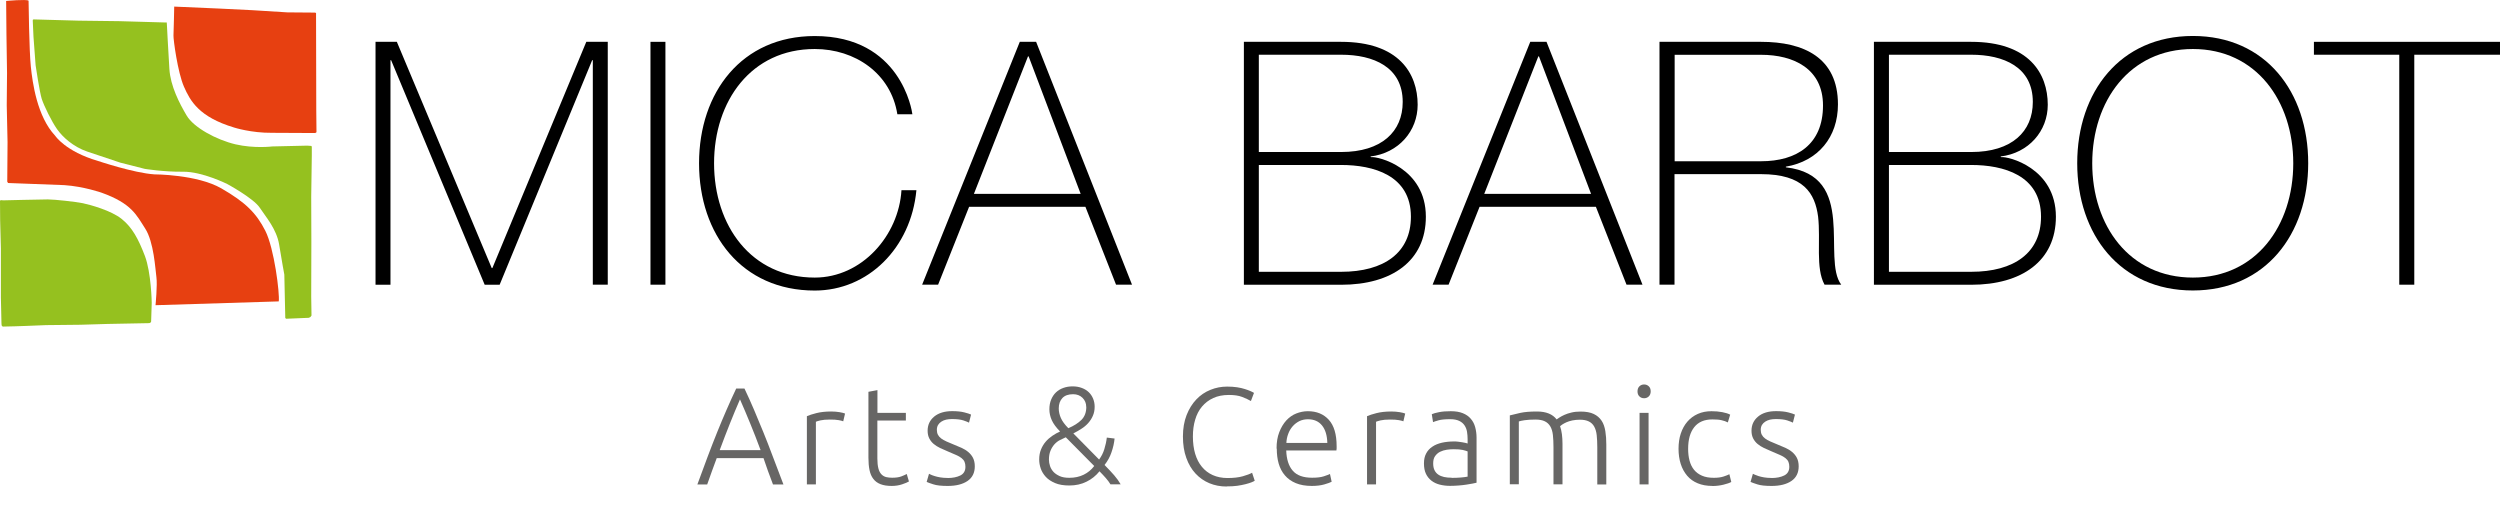
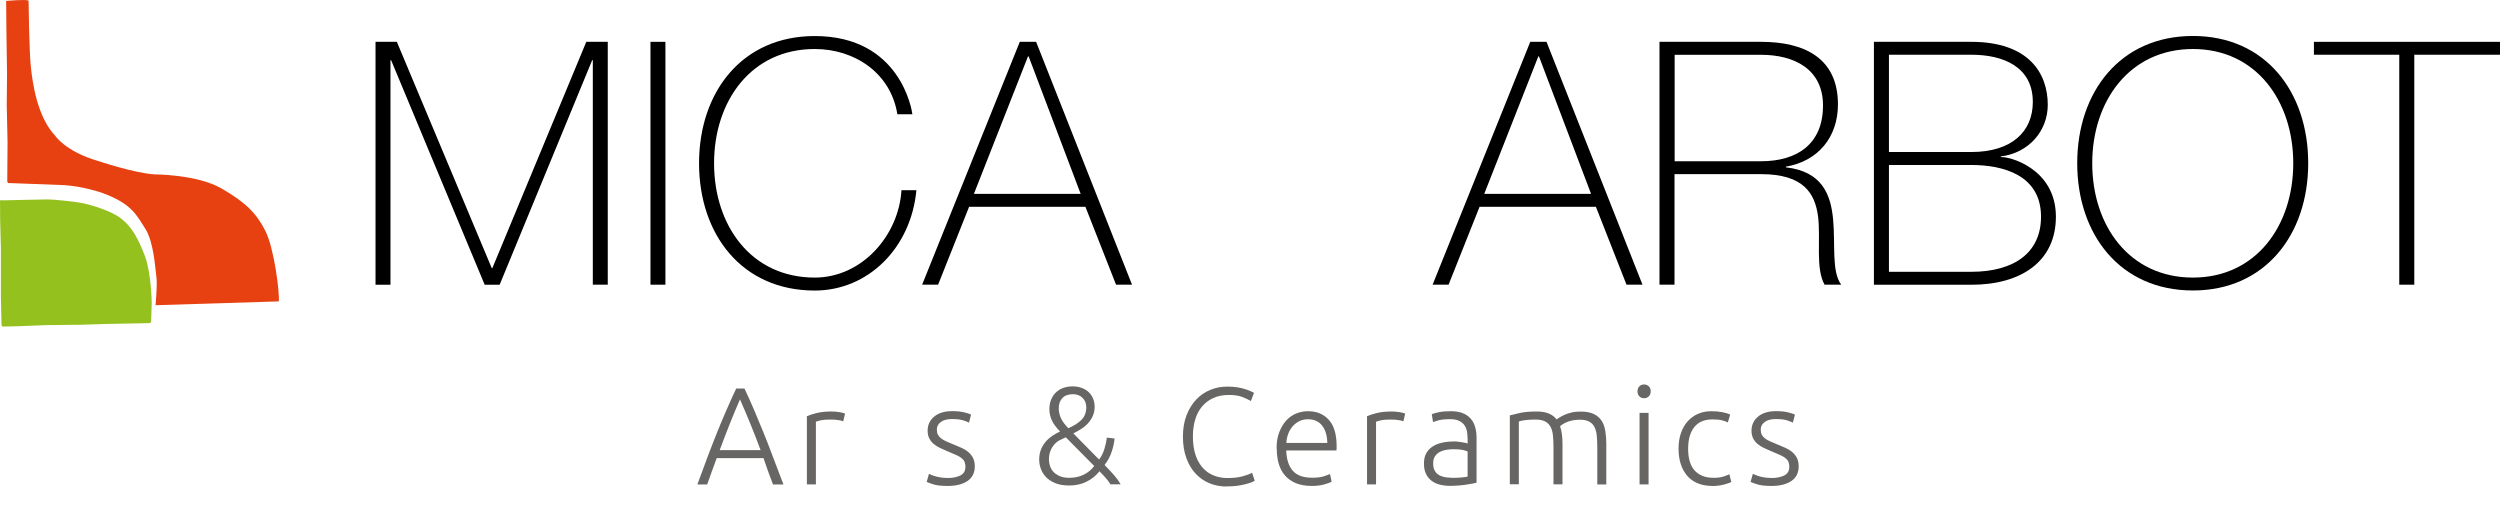
<svg xmlns="http://www.w3.org/2000/svg" id="Layer_2" data-name="Layer 2" viewBox="0 0 341.25 69.82">
  <defs>
    <style>      .cls-1 {        fill: #95c11f;      }      .cls-2 {        fill: #e74011;      }      .cls-3 {        fill: #676665;      }    </style>
  </defs>
  <g id="Layer_1-2" data-name="Layer 1">
    <g>
      <g>
        <g>
          <path d="M51.24,5.71h2.93l12.95,30.88h.09l12.82-30.88h2.93v33.15h-2.04V8.22h-.09l-12.63,30.65h-2.04l-12.77-30.65h-.09v30.65h-2.04V5.71Z" />
          <path d="M88.79,5.71h2.04v33.15h-2.04V5.71Z" />
          <path d="M122.49,15.6c-.88-5.57-5.76-8.91-11.28-8.91-8.68,0-13.74,7.1-13.74,15.6s5.06,15.6,13.74,15.6c6.46,0,11.47-5.76,11.84-11.93h2.04c-.74,7.89-6.59,13.7-13.88,13.7-9.94,0-15.79-7.66-15.79-17.37s5.85-17.37,15.79-17.37c11.75,0,13.28,10.22,13.33,10.68h-2.04Z" />
          <path d="M141.43,5.71l13.09,33.15h-2.18l-4.18-10.63h-15.88l-4.23,10.63h-2.18l13.33-33.15h2.23ZM147.51,26.46l-7.1-18.76h-.09l-7.38,18.76h14.58Z" />
-           <path d="M169.78,5.71h13.28c7.89,0,10.45,4.32,10.45,8.59,0,3.58-2.6,6.6-6.45,7.06l.09.09c.88-.14,7.48,1.44,7.48,8.13,0,6.03-4.64,9.29-11.56,9.29h-13.28V5.71ZM171.83,20.75h11.24c5.53,0,8.4-2.79,8.4-6.83,0-4.78-3.99-6.45-8.4-6.45h-11.24v13.28ZM171.83,37.1h11.24c5.85,0,9.52-2.6,9.52-7.52,0-5.67-5.15-7.06-9.52-7.06h-11.24v14.58Z" />
          <path d="M211.1,5.71l13.1,33.15h-2.18l-4.18-10.63h-15.88l-4.23,10.63h-2.18l13.33-33.15h2.22ZM217.18,26.46l-7.11-18.76h-.09l-7.38,18.76h14.58Z" />
          <path d="M226.55,5.71h13.84c5.8,0,10.49,2.14,10.49,8.54,0,4.46-2.7,7.75-7.11,8.5v.09c4.92.56,6.13,3.67,6.45,7.11.32,3.43-.23,7.15,1.11,8.91h-2.28c-1.25-2.27-.51-6.08-.88-9.29-.42-3.2-1.99-5.8-7.8-5.8h-11.8v15.09h-2.05V5.71ZM240.39,22.01c4.83,0,8.45-2.27,8.45-7.61,0-5.01-3.99-6.92-8.45-6.92h-11.8v14.53h11.8Z" />
          <path d="M255.79,5.71h13.28c7.89,0,10.45,4.32,10.45,8.59,0,3.58-2.6,6.6-6.45,7.06l.09.09c.88-.14,7.47,1.44,7.47,8.13,0,6.03-4.64,9.29-11.56,9.29h-13.28V5.71ZM257.84,20.75h11.24c5.53,0,8.4-2.79,8.4-6.83,0-4.78-3.99-6.45-8.4-6.45h-11.24v13.28ZM257.84,37.1h11.24c5.85,0,9.52-2.6,9.52-7.52,0-5.67-5.15-7.06-9.52-7.06h-11.24v14.58Z" />
          <path d="M299.33,39.65c-9.94,0-15.79-7.66-15.79-17.37s5.85-17.37,15.79-17.37,15.74,7.66,15.74,17.37-5.85,17.37-15.74,17.37ZM299.33,37.89c8.64,0,13.7-7.11,13.7-15.6s-5.06-15.6-13.7-15.6-13.74,7.1-13.74,15.6,5.06,15.6,13.74,15.6Z" />
          <path d="M315.85,7.47v-1.76h25.4v1.76h-11.7v31.39h-2.05V7.47h-11.65Z" />
        </g>
        <g>
          <path class="cls-2" d="M.84.13s2.75-.26,3.06-.04c0,0,.08,6.85.31,9.02.23,2.17.84,6.78,3.33,9.43,0,0,1.41,2.14,5.81,3.42,0,0,4.93,1.66,7.72,1.84,0,0,5.81,0,9.14,1.91,3.33,1.92,4.78,3.39,6,5.78,1.22,2.39,1.99,8.58,1.84,9.65l-16.82.52s.27-2.76.12-3.83c-.15-1.07-.34-4.79-1.53-6.63-1.19-1.84-1.83-3.42-5.96-4.9,0,0-2.41-.85-5.08-1.03l-7.68-.29-.11-.18.04-5.41-.11-5.01.04-4.42-.08-5.27-.04-4.42s-.04-.12.04-.15Z" />
-           <path class="cls-2" d="M23.78.9s-.07,3.44-.1,3.94c-.03.5.57,5.03,1.43,6.99.86,1.96,2.06,4.14,6.85,5.58,0,0,2.32.75,5.19.72l5.88.03.17-.11-.03-3.01-.03-13.15s.06-.17-.17-.17-3.73-.03-3.73-.03l-4.82-.3-4.47-.22-6.18-.27Z" />
          <path class="cls-1" d="M.36,27.34s-.32-.07-.36.07l.02,2.67.1,3.81v6.67l.08,3.57.02.28s.08.15.17.17c.1.02,3.15-.09,3.15-.09l2.75-.11,4.68-.05,3.67-.11,5.7-.11s.29-.02.29-.26l.08-2.52s-.06-4.11-.94-6.41c-.88-2.3-1.72-3.88-3.17-5.04-1.45-1.16-4.3-1.93-5.29-2.14-.99-.2-3.86-.52-4.78-.52s-6.15.13-6.15.13Z" />
-           <path class="cls-1" d="M4.62,2.66s-.15-.06-.15.13.1,2.23.1,2.23l.29,3.89s.54,3.66.84,4.6c.31.94,1.32,3.02,2.08,4.11.76,1.09,2.24,2.43,4.13,3.07,1.89.64,4.51,1.51,4.51,1.51l3.34.85s2.56.42,5.2.39c2.64-.04,6.08,1.69,6.08,1.69,0,0,3.55,1.93,4.4,3.2.84,1.27,2.31,2.93,2.66,5.04.34,2.12.71,4.12.71,4.12l.13,5.91.11.11,3.11-.13.21-.11.15-.2-.04-2.54.02-7.51-.02-6.17.08-5.6v-1.22l-.06-.11-.57-.04-4.76.11s-2.45.31-5.03-.29c-2.58-.61-5.7-2.28-6.67-3.94-.98-1.66-2.2-4-2.35-6.35-.15-2.36-.23-3.96-.23-3.96l-.11-2.1-.02-.28h-.17l-6.31-.18-5.56-.07-6.1-.17Z" />
        </g>
      </g>
      <g>
        <path class="cls-3" d="M105.51,66.12c-.25-.64-.48-1.26-.69-1.85-.21-.59-.41-1.17-.6-1.73h-6.39c-.22.57-.43,1.14-.64,1.74-.21.59-.43,1.21-.66,1.85h-1.34c.5-1.36.97-2.63,1.41-3.81.44-1.18.88-2.29,1.3-3.34s.85-2.06,1.27-3.03.86-1.94,1.32-2.91h1.13c.46.97.9,1.94,1.31,2.91s.83,1.98,1.26,3.03c.43,1.05.86,2.16,1.3,3.34.44,1.18.92,2.45,1.45,3.81h-1.42ZM101.01,54.51c-.47,1.09-.94,2.19-1.38,3.31-.45,1.12-.91,2.33-1.39,3.62h5.58c-.48-1.3-.95-2.5-1.41-3.62-.46-1.12-.92-2.22-1.4-3.3Z" />
        <path class="cls-3" d="M113.46,56.17c.4,0,.78.03,1.14.09.36.06.61.13.75.19l-.25,1.06c-.1-.05-.3-.1-.61-.16s-.71-.08-1.22-.08c-.53,0-.95.04-1.27.11s-.53.14-.63.19v8.55h-1.23v-9.31c.31-.14.75-.28,1.3-.42s1.23-.22,2.02-.22Z" />
-         <path class="cls-3" d="M119.76,56.36h3.89v1.04h-3.89v5.19c0,.55.05,1,.14,1.35.09.35.23.61.41.8.18.19.39.31.64.38.25.06.53.09.83.09.52,0,.93-.06,1.25-.18.31-.12.56-.23.74-.33l.3,1.02c-.18.11-.49.24-.93.39s-.92.22-1.43.22c-.6,0-1.11-.08-1.52-.24-.41-.16-.74-.4-.98-.72-.25-.32-.42-.72-.52-1.2-.1-.48-.15-1.04-.15-1.7v-8.99l1.23-.23v3.1Z" />
        <path class="cls-3" d="M129.34,65.25c.71,0,1.29-.12,1.75-.35.46-.23.69-.63.69-1.18,0-.26-.04-.49-.12-.68-.08-.19-.22-.36-.41-.51-.19-.15-.44-.3-.75-.43s-.69-.3-1.14-.49c-.37-.15-.71-.3-1.04-.46s-.62-.34-.87-.55c-.25-.21-.45-.46-.6-.75-.15-.29-.23-.64-.23-1.06,0-.79.3-1.43.9-1.93.6-.49,1.42-.74,2.46-.74.67,0,1.22.06,1.65.17s.74.21.92.3l-.28,1.1c-.15-.08-.41-.18-.76-.3-.36-.12-.88-.19-1.58-.19-.28,0-.54.03-.78.08s-.46.15-.65.27c-.19.12-.34.27-.45.45-.11.18-.17.41-.17.67s.05.49.15.68c.1.19.25.36.44.5s.43.28.72.41.61.26.97.41c.38.15.74.3,1.09.46.35.16.65.34.92.57.26.22.48.48.64.79.16.31.25.7.25,1.16,0,.88-.33,1.55-.99,2-.66.45-1.56.68-2.71.68-.86,0-1.51-.07-1.96-.22s-.76-.25-.91-.33l.32-1.11s.12.07.25.12c.12.06.29.12.51.19.21.07.47.13.76.18.3.05.64.08,1.03.08Z" />
        <path class="cls-3" d="M150.03,62.72c.31-.42.55-.88.71-1.41.16-.52.28-1.05.34-1.58l1.06.13c-.06.62-.2,1.24-.42,1.87-.21.63-.53,1.21-.95,1.74.51.51.95.99,1.32,1.41.37.43.66.84.88,1.23h-1.39c-.18-.29-.39-.58-.64-.86s-.53-.59-.86-.92c-.48.6-1.07,1.08-1.77,1.42-.7.35-1.48.52-2.35.52-.77,0-1.42-.11-1.94-.33-.52-.22-.95-.5-1.27-.85-.32-.35-.55-.73-.69-1.14s-.21-.82-.21-1.23c0-.5.08-.95.24-1.35.16-.4.37-.75.63-1.06.26-.31.57-.58.92-.82.35-.24.71-.44,1.06-.59-.53-.54-.91-1.05-1.13-1.54-.22-.49-.33-.99-.33-1.49s.08-.93.24-1.32c.16-.39.38-.72.66-.99.28-.27.62-.47,1.01-.61.39-.14.81-.21,1.26-.21s.89.07,1.27.22c.38.14.69.34.94.58s.45.54.59.88c.14.34.21.71.21,1.09,0,.47-.08.88-.25,1.26-.16.37-.38.7-.64.99-.26.29-.57.55-.92.77-.35.23-.71.43-1.1.63l3.5,3.55ZM145.97,65.22c.73,0,1.38-.14,1.95-.42.57-.28,1.05-.67,1.44-1.19l-3.88-3.92c-.26.11-.53.24-.8.38-.28.14-.53.34-.75.58-.22.25-.4.54-.54.88s-.21.74-.21,1.21c0,.29.05.58.15.88.1.3.26.56.47.79.21.23.5.42.85.58s.79.23,1.3.23ZM148.27,55.54c0-.49-.17-.9-.5-1.23-.33-.33-.76-.5-1.29-.5-.64,0-1.13.17-1.46.52-.33.35-.5.82-.5,1.42,0,.44.1.88.29,1.31s.53.9,1.02,1.39c.75-.32,1.35-.7,1.79-1.14.44-.44.66-1.03.66-1.77Z" />
        <path class="cls-3" d="M167.43,66.41c-.84,0-1.63-.15-2.35-.45s-1.35-.74-1.89-1.32c-.54-.58-.96-1.29-1.26-2.14-.31-.85-.46-1.82-.46-2.92s.17-2.07.5-2.92c.33-.85.78-1.56,1.33-2.14.55-.58,1.2-1.02,1.93-1.31.73-.3,1.49-.44,2.28-.44.49,0,.94.03,1.34.09.4.06.75.14,1.06.24.3.09.56.19.77.28.21.09.38.18.49.25l-.42,1.11c-.32-.19-.71-.37-1.2-.56s-1.09-.27-1.8-.27c-.82,0-1.53.14-2.14.42-.61.28-1.12.67-1.54,1.17-.42.5-.73,1.1-.93,1.79-.21.69-.31,1.46-.31,2.3s.1,1.65.31,2.35c.21.7.51,1.29.92,1.78.4.49.9.87,1.48,1.13.58.26,1.26.4,2.01.4.83,0,1.53-.08,2.09-.24.56-.16.99-.32,1.27-.48l.36,1.09c-.09.06-.24.14-.45.22-.21.08-.49.17-.81.25s-.71.16-1.13.22-.91.08-1.43.08Z" />
        <path class="cls-3" d="M174.25,61.23c0-.86.12-1.6.37-2.24s.57-1.17.96-1.6c.4-.43.85-.75,1.36-.95s1.04-.31,1.58-.31c1.2,0,2.15.39,2.86,1.17s1.07,1.98,1.07,3.61c0,.1,0,.2,0,.3,0,.1-.02.2-.03.28h-6.85c.04,1.2.33,2.12.89,2.76.55.64,1.43.96,2.64.96.67,0,1.2-.06,1.59-.19.39-.13.67-.23.85-.32l.23,1.06c-.18.1-.51.22-.99.36s-1.05.21-1.71.21c-.86,0-1.59-.13-2.19-.38s-1.1-.6-1.49-1.06c-.39-.45-.67-.99-.85-1.61-.18-.62-.26-1.31-.26-2.05ZM181.18,60.46c-.03-1.02-.26-1.81-.72-2.38s-1.1-.85-1.93-.85c-.44,0-.83.09-1.18.26-.35.18-.65.41-.91.71s-.46.64-.6,1.03c-.15.39-.23.8-.25,1.23h5.59Z" />
        <path class="cls-3" d="M189.92,56.17c.4,0,.78.03,1.14.09.36.06.61.13.75.19l-.25,1.06c-.1-.05-.31-.1-.61-.16-.31-.06-.71-.08-1.22-.08-.53,0-.95.04-1.27.11-.32.08-.53.14-.63.19v8.55h-1.23v-9.31c.31-.14.75-.28,1.3-.42s1.23-.22,2.02-.22Z" />
        <path class="cls-3" d="M198.04,56.13c.64,0,1.19.09,1.63.27.45.18.81.43,1.09.76.28.32.48.7.6,1.14.12.44.19.92.19,1.44v6.15c-.13.04-.31.08-.55.12s-.52.09-.83.14c-.32.05-.66.09-1.05.12-.38.03-.78.05-1.18.05-.52,0-.99-.06-1.42-.17-.43-.11-.81-.29-1.13-.54-.32-.25-.57-.56-.75-.94-.18-.38-.27-.85-.27-1.41s.1-.98.3-1.36c.2-.38.48-.69.85-.93.36-.25.8-.42,1.3-.54.5-.11,1.05-.17,1.64-.17.18,0,.36,0,.56.03.19.02.38.04.57.08.18.03.34.06.47.09s.22.06.27.08v-.6c0-.34-.03-.67-.08-.99-.05-.32-.16-.61-.33-.87s-.41-.47-.72-.62-.71-.24-1.22-.24c-.72,0-1.25.05-1.6.15-.35.1-.61.18-.77.25l-.17-1.08c.21-.1.54-.19.99-.28.45-.09.98-.13,1.61-.13ZM198.15,65.23c.48,0,.9-.02,1.26-.05.36-.03.66-.07.92-.12v-3.44c-.14-.06-.36-.13-.66-.2-.3-.07-.72-.1-1.25-.1-.3,0-.62.02-.94.07s-.63.14-.91.28-.5.34-.68.59c-.18.25-.26.58-.26,1,0,.37.06.67.18.92.12.25.29.45.51.6.22.15.48.26.79.33s.66.1,1.05.1Z" />
        <path class="cls-3" d="M206.1,56.7c.37-.1.84-.21,1.42-.34.59-.13,1.34-.19,2.28-.19,1.23,0,2.13.36,2.68,1.08.06-.05.19-.14.37-.25.18-.12.41-.24.69-.37.28-.13.6-.23.97-.32.37-.09.78-.13,1.24-.13.74,0,1.34.11,1.8.33.46.22.81.53,1.07.92s.42.87.51,1.43.13,1.16.13,1.81v5.46h-1.23v-5.06c0-.64-.03-1.2-.08-1.67s-.17-.86-.34-1.17c-.17-.31-.41-.54-.73-.7s-.72-.24-1.23-.24c-.38,0-.72.04-1.03.1-.31.07-.58.15-.8.25s-.41.2-.56.3c-.15.1-.25.18-.31.23.11.33.2.7.25,1.1s.08.84.08,1.29v5.55h-1.23v-5.06c0-.64-.03-1.2-.08-1.67s-.17-.86-.35-1.17c-.18-.31-.42-.54-.75-.7-.32-.16-.75-.24-1.27-.24-.59,0-1.09.03-1.5.09-.41.06-.67.12-.78.17v8.57h-1.23v-9.42Z" />
        <path class="cls-3" d="M225.32,53.42c0,.29-.09.52-.26.69-.18.17-.39.25-.64.25s-.47-.08-.64-.25c-.18-.17-.26-.4-.26-.69s.09-.52.26-.69c.18-.17.39-.25.64-.25s.46.08.64.25c.18.17.26.4.26.69ZM225.03,66.12h-1.23v-9.76h1.23v9.76Z" />
        <path class="cls-3" d="M233.74,66.33c-.76,0-1.42-.12-2-.36-.58-.24-1.06-.58-1.44-1.03-.38-.45-.68-.98-.88-1.61s-.3-1.31-.3-2.07.1-1.47.31-2.09c.21-.63.51-1.17.9-1.62.39-.45.86-.8,1.42-1.05s1.18-.37,1.87-.37c.53,0,1.02.04,1.48.13.46.09.81.2,1.07.34l-.32,1.06c-.25-.13-.53-.23-.85-.3-.32-.08-.74-.11-1.27-.11-1.08,0-1.9.35-2.46,1.05-.56.7-.84,1.69-.84,2.97,0,.58.06,1.11.19,1.6s.33.9.61,1.25c.28.35.65.62,1.09.81.45.2.99.29,1.63.29.53,0,.97-.06,1.33-.18.36-.12.62-.22.78-.31l.26,1.06c-.23.13-.58.25-1.07.37s-.99.18-1.52.18Z" />
        <path class="cls-3" d="M241.8,65.25c.7,0,1.29-.12,1.75-.35.46-.23.69-.63.69-1.18,0-.26-.04-.49-.12-.68-.08-.19-.22-.36-.41-.51-.19-.15-.44-.3-.75-.43-.31-.14-.69-.3-1.14-.49-.37-.15-.71-.3-1.04-.46-.33-.16-.62-.34-.87-.55-.25-.21-.45-.46-.6-.75-.15-.29-.23-.64-.23-1.06,0-.79.3-1.43.9-1.93s1.42-.74,2.46-.74c.67,0,1.22.06,1.65.17.43.11.74.21.92.3l-.28,1.1c-.15-.08-.41-.18-.76-.3-.36-.12-.88-.19-1.58-.19-.28,0-.54.03-.78.08-.25.06-.46.15-.65.27-.19.12-.34.27-.45.45-.11.18-.17.41-.17.67s.05.49.15.68c.1.19.25.36.44.5.19.15.43.28.72.41s.61.26.97.41c.38.15.74.3,1.09.46.35.16.65.34.92.57.26.22.48.48.64.79.16.31.25.7.25,1.16,0,.88-.33,1.55-.99,2s-1.56.68-2.71.68c-.86,0-1.51-.07-1.96-.22s-.75-.25-.91-.33l.32-1.11s.12.07.25.12.3.12.51.19.47.13.76.18c.3.05.64.08,1.03.08Z" />
      </g>
    </g>
  </g>
</svg>